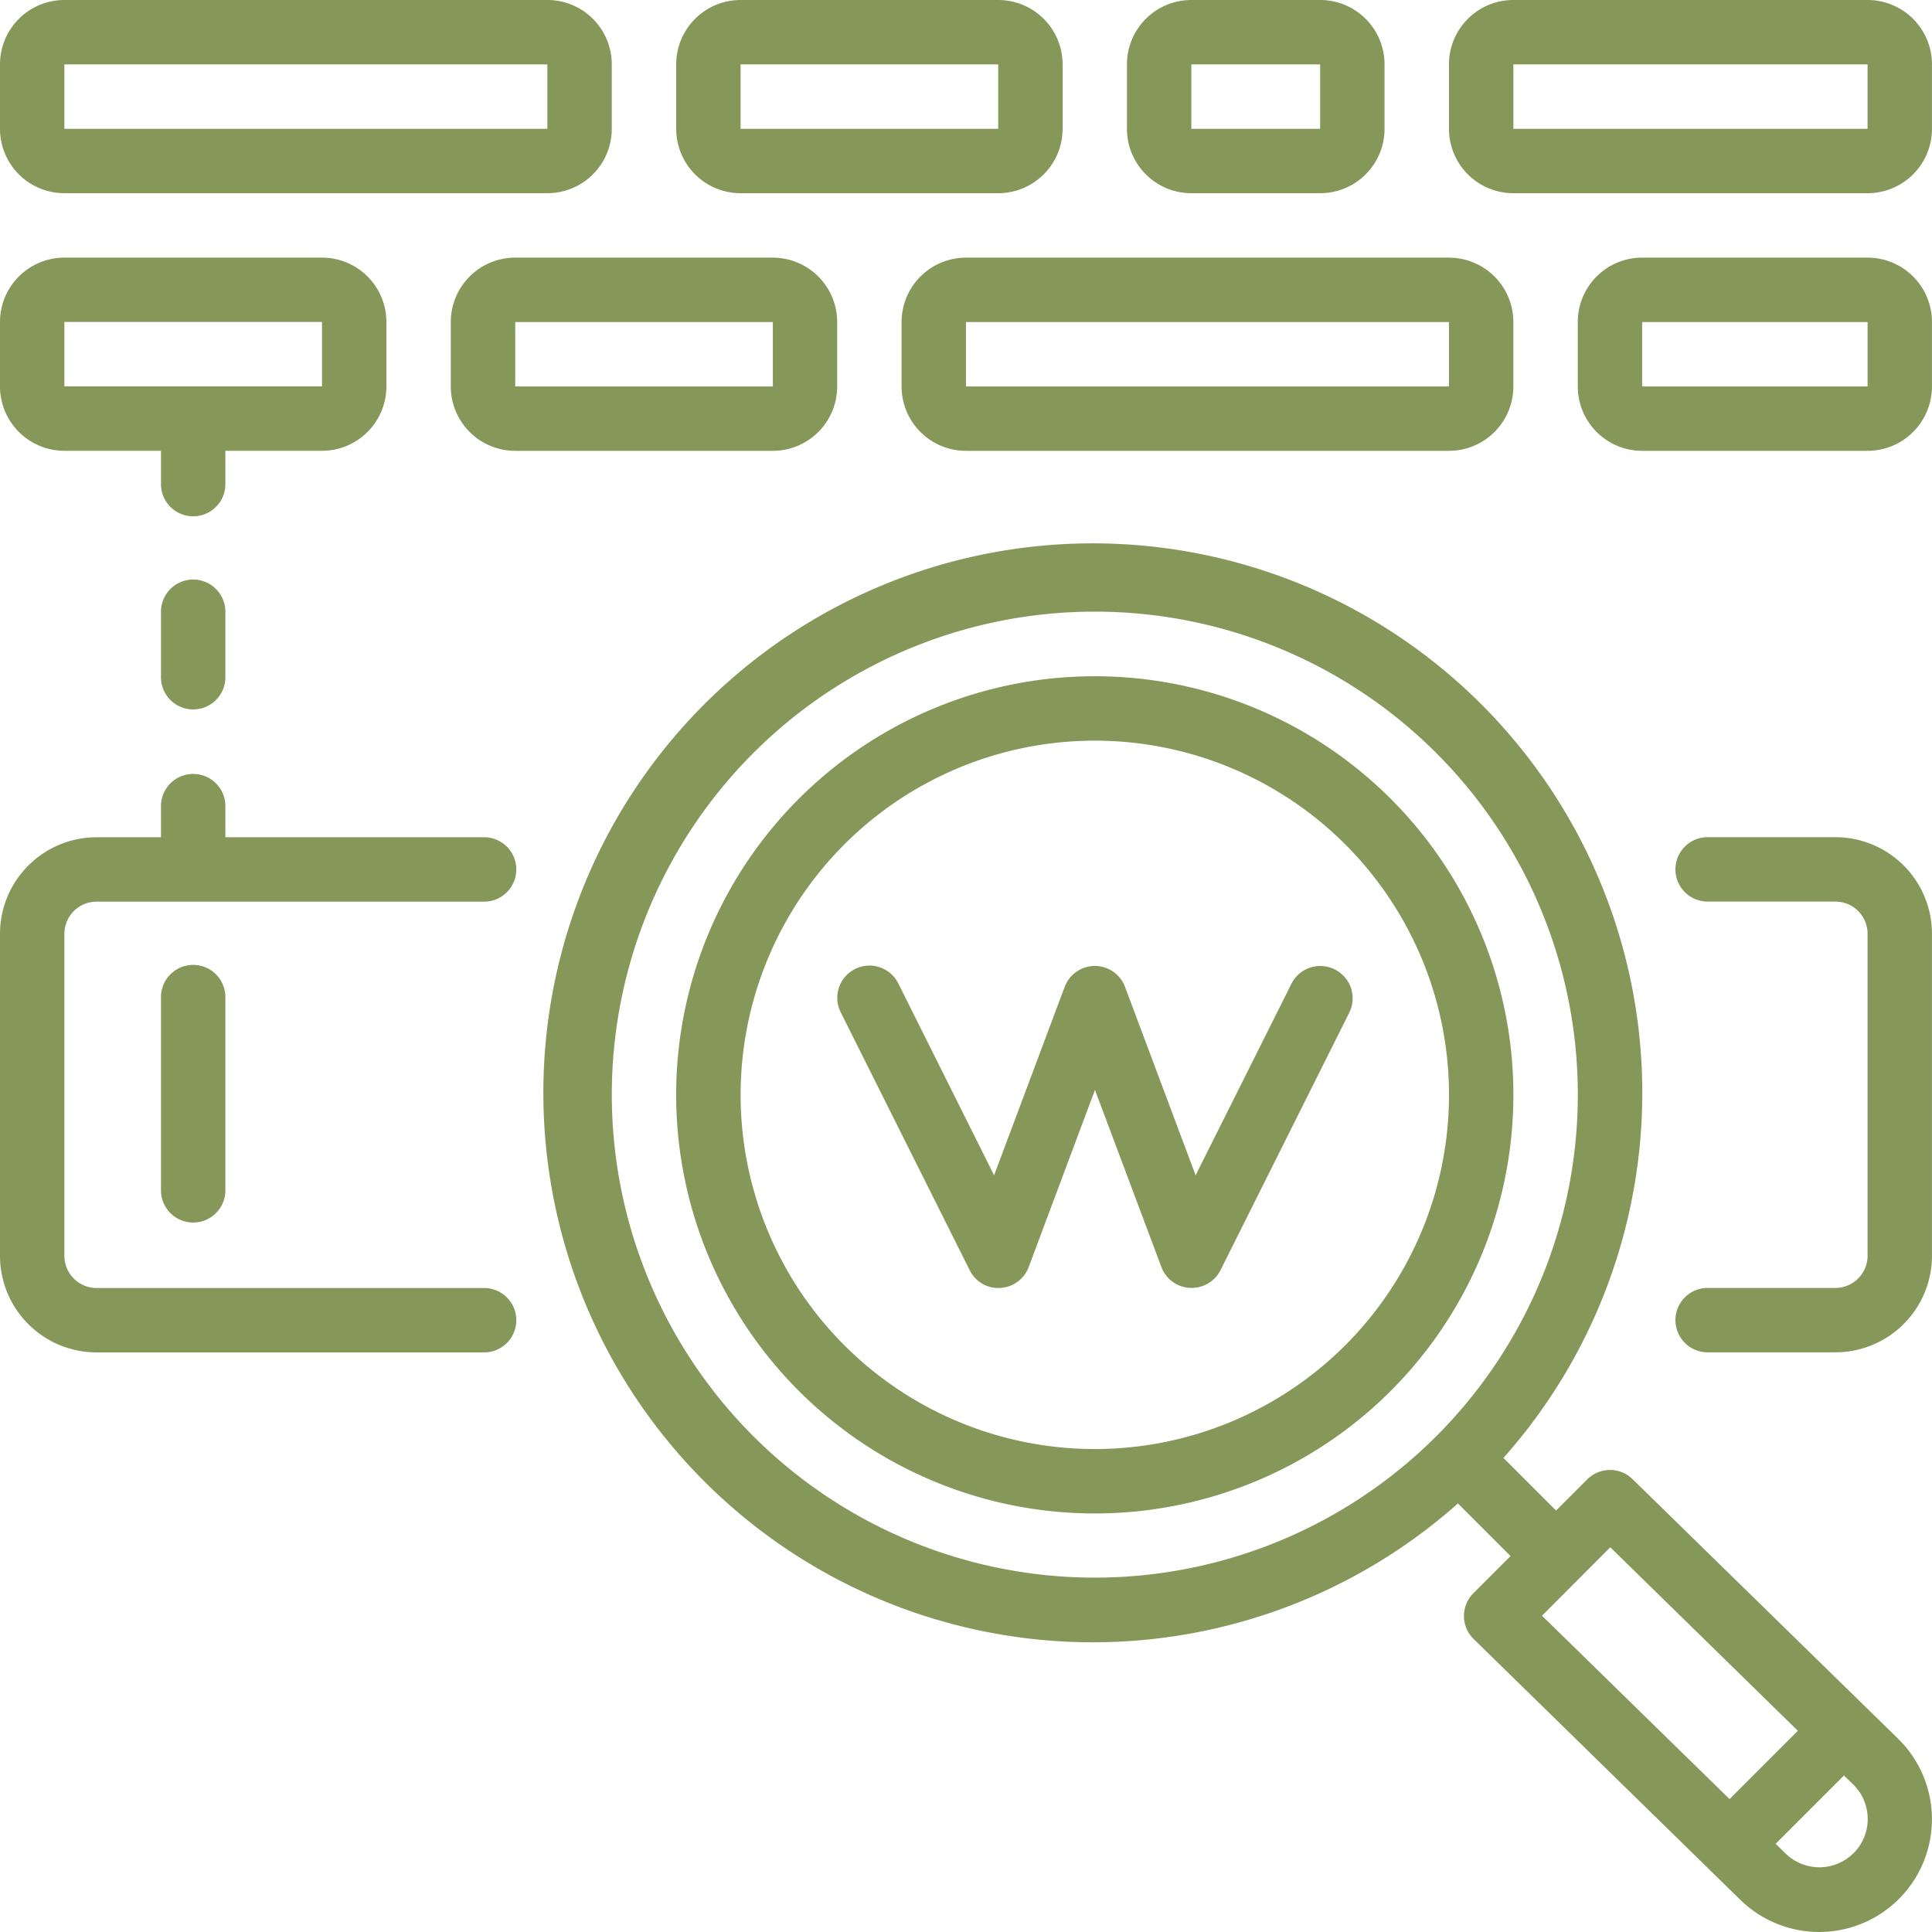
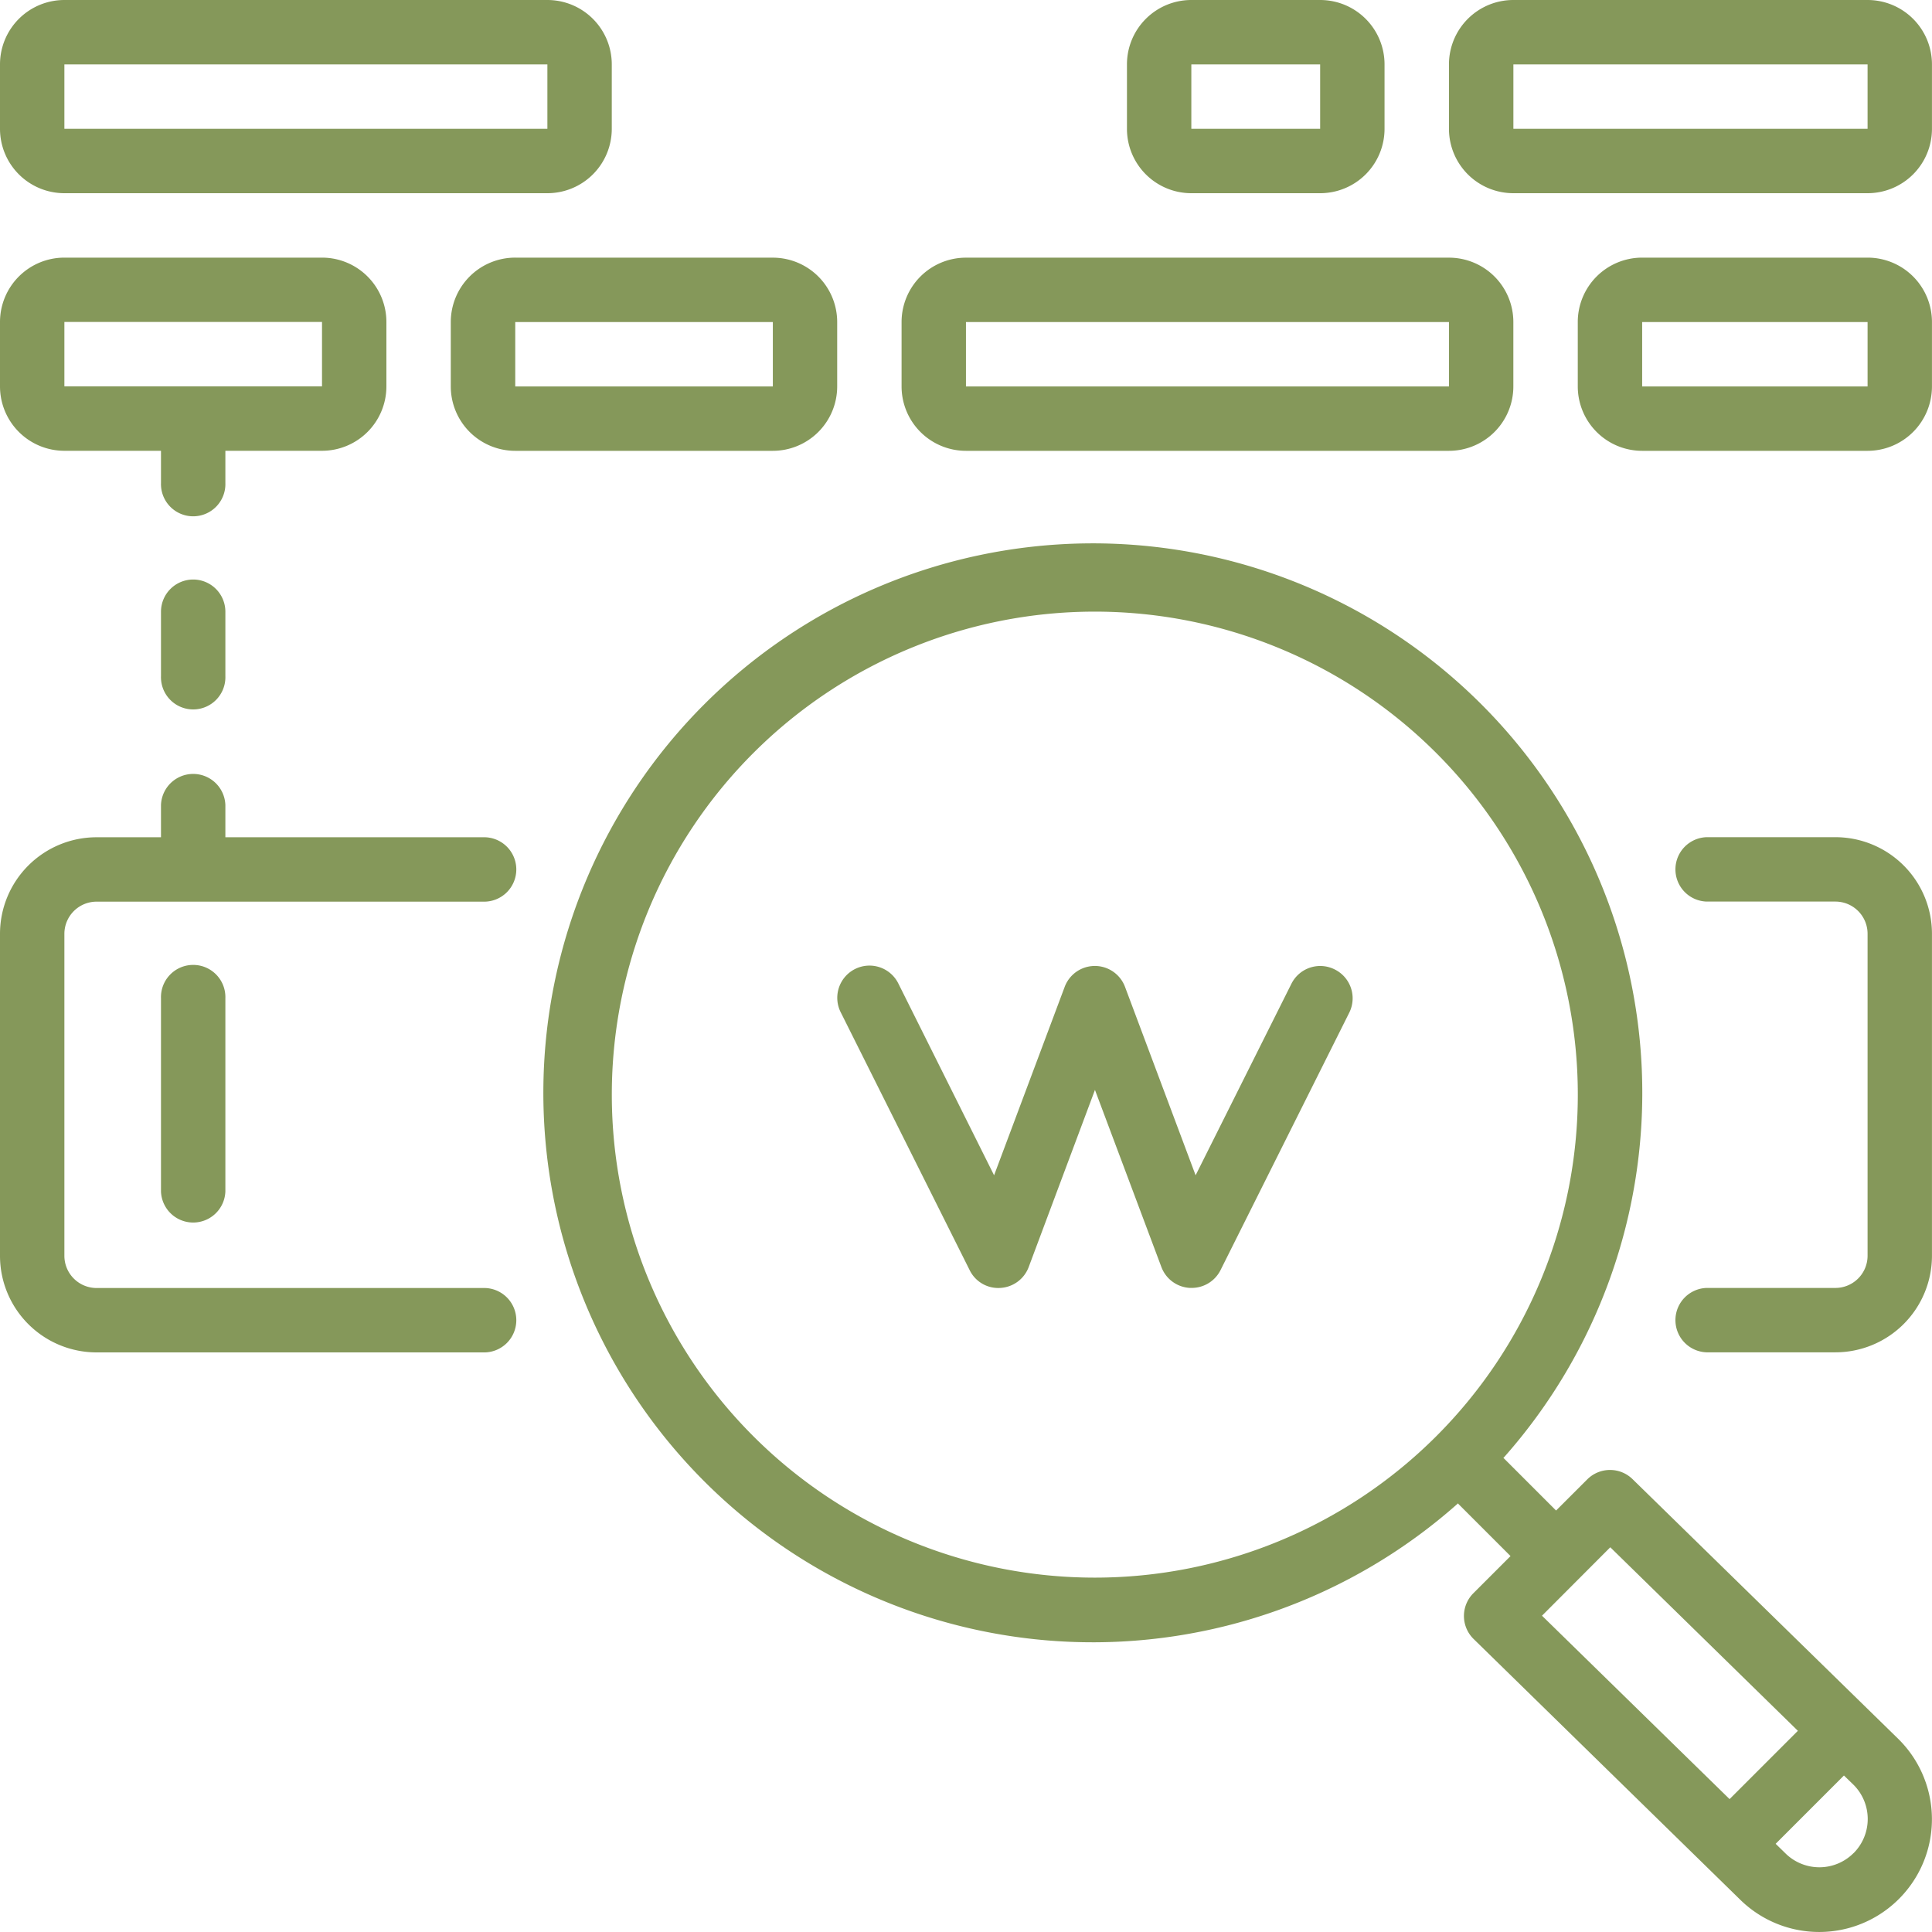
<svg xmlns="http://www.w3.org/2000/svg" width="52" height="51.996" viewBox="0 0 52 51.996">
  <defs>
    <style>.a{fill:#85985a;}</style>
  </defs>
  <g transform="translate(0)">
    <path class="a" d="M448.067,221.867H444.6a.867.867,0,0,0,0,1.733h3.467a.867.867,0,0,1,.867.866v8.667a.867.867,0,0,1-.867.866H444.6a.867.867,0,0,0,0,1.733h3.467a2.6,2.6,0,0,0,2.6-2.6v-8.667A2.6,2.6,0,0,0,448.067,221.867Zm0,0" transform="translate(-398.668 -199.334)" />
    <path class="a" d="M2.6,220.4H13a.867.867,0,1,0,0-1.733H2.6a.867.867,0,0,1-.867-.866v-8.667a.867.867,0,0,1,.867-.866H13a.867.867,0,1,0,0-1.733H6.066v-.867a.867.867,0,0,0-1.733,0v.867H2.6a2.6,2.6,0,0,0-2.6,2.6V217.8a2.6,2.6,0,0,0,2.6,2.6Zm0,0" transform="translate(0 -184)" />
-     <path class="a" d="M190.466,179.2a11.267,11.267,0,1,0,11.267,11.267A11.267,11.267,0,0,0,190.466,179.2Zm0,20.8A9.533,9.533,0,1,1,200,190.466,9.534,9.534,0,0,1,190.466,200Zm0,0" transform="translate(-161 -160.999)" />
    <path class="a" d="M42.668,256.867v5.2a.867.867,0,0,0,1.733,0v-5.2a.867.867,0,1,0-1.733,0Zm0,0" transform="translate(-38.335 -230)" />
    <path class="a" d="M173.287,169.149a.867.867,0,0,0-1.219.007l-.839.838-1.4-1.4c-.005-.006-.013-.007-.019-.013a14.789,14.789,0,1,0-1.22,1.22c.006.006.007.014.013.019l1.4,1.4-1,1a.866.866,0,0,0,.008,1.233l7.158,7a3.033,3.033,0,0,0,4.283-4.3ZM158.814,171.8a13,13,0,1,1,13-13A13,13,0,0,1,158.814,171.8Zm13.874-.817,5.049,4.94-1.838,1.838-5.049-4.936Zm6.546,8.233a1.3,1.3,0,0,1-1.845-.008l-.25-.244,1.838-1.838.26.252a1.3,1.3,0,0,1,0,1.837Zm0,0" transform="translate(-129.347 -129.338)" />
    <path class="a" d="M235.288,256.07a.867.867,0,0,0-1.163.388l-2.578,5.154-1.9-5.071a.867.867,0,0,0-1.624,0l-1.9,5.071-2.573-5.154a.867.867,0,1,0-1.551.775l3.467,6.933a.856.856,0,0,0,.821.478.867.867,0,0,0,.767-.561l1.784-4.769,1.788,4.767a.867.867,0,0,0,.767.562h.045a.867.867,0,0,0,.78-.479l3.467-6.934A.867.867,0,0,0,235.288,256.07Zm0,0" transform="translate(-199.367 -229.979)" />
    <path class="a" d="M1.733,5.2h13a1.733,1.733,0,0,0,1.733-1.733V1.733A1.733,1.733,0,0,0,14.733,0h-13A1.733,1.733,0,0,0,0,1.733V3.467A1.733,1.733,0,0,0,1.733,5.2Zm0-3.467h13V3.467h-13Zm0,0" transform="translate(0)" />
    <path class="a" d="M238.934,70v1.733a1.733,1.733,0,0,0,1.733,1.733h13a1.733,1.733,0,0,0,1.733-1.733V70a1.733,1.733,0,0,0-1.733-1.733h-13A1.733,1.733,0,0,0,238.934,70Zm14.733,1.733h-13V70h13Zm0,0" transform="translate(-214.668 -61.332)" />
-     <path class="a" d="M180.933,5.2h6.934A1.733,1.733,0,0,0,189.6,3.467V1.733A1.733,1.733,0,0,0,187.867,0h-6.934A1.733,1.733,0,0,0,179.2,1.733V3.467A1.733,1.733,0,0,0,180.933,5.2Zm0-3.467h6.934V3.467h-6.934Zm0,0" transform="translate(-161)" />
    <path class="a" d="M121.2,68.266A1.734,1.734,0,0,0,119.465,70v1.733a1.734,1.734,0,0,0,1.734,1.733h6.933a1.733,1.733,0,0,0,1.733-1.733V70a1.733,1.733,0,0,0-1.733-1.733Zm0,3.467V70h6.933v1.733Zm0,0" transform="translate(-107.332 -61.332)" />
    <path class="a" d="M1.733,73.466h2.6v.867a.867.867,0,1,0,1.733,0v-.867h2.6A1.733,1.733,0,0,0,10.4,71.732V70a1.733,1.733,0,0,0-1.733-1.733H1.733A1.733,1.733,0,0,0,0,70v1.733a1.733,1.733,0,0,0,1.733,1.733Zm0-3.467H8.667v1.733H1.733Zm0,0" transform="translate(0 -61.333)" />
    <path class="a" d="M300.4,5.2h3.467A1.733,1.733,0,0,0,305.6,3.467V1.733A1.733,1.733,0,0,0,303.867,0H300.4a1.733,1.733,0,0,0-1.733,1.733V3.467A1.733,1.733,0,0,0,300.4,5.2Zm0-3.467h3.467V3.467H300.4Zm0,0" transform="translate(-268.335)" />
    <path class="a" d="M425.933,68.266h-6.067A1.733,1.733,0,0,0,418.133,70v1.733a1.733,1.733,0,0,0,1.733,1.733h6.067a1.733,1.733,0,0,0,1.733-1.733V70A1.733,1.733,0,0,0,425.933,68.266Zm-6.067,3.467V70h6.067v1.733Zm0,0" transform="translate(-375.667 -61.332)" />
    <path class="a" d="M395.267,0h-9.533A1.733,1.733,0,0,0,384,1.733V3.467A1.733,1.733,0,0,0,385.734,5.2h9.533A1.733,1.733,0,0,0,397,3.467V1.733A1.733,1.733,0,0,0,395.267,0Zm-9.533,3.467V1.733h9.533V3.467Zm0,0" transform="translate(-345.001 0)" />
    <path class="a" d="M43.534,153.6a.867.867,0,0,0-.866.866V156.2a.867.867,0,1,0,1.733,0v-1.733A.867.867,0,0,0,43.534,153.6Zm0,0" transform="translate(-38.335 -138.002)" />
  </g>
</svg>